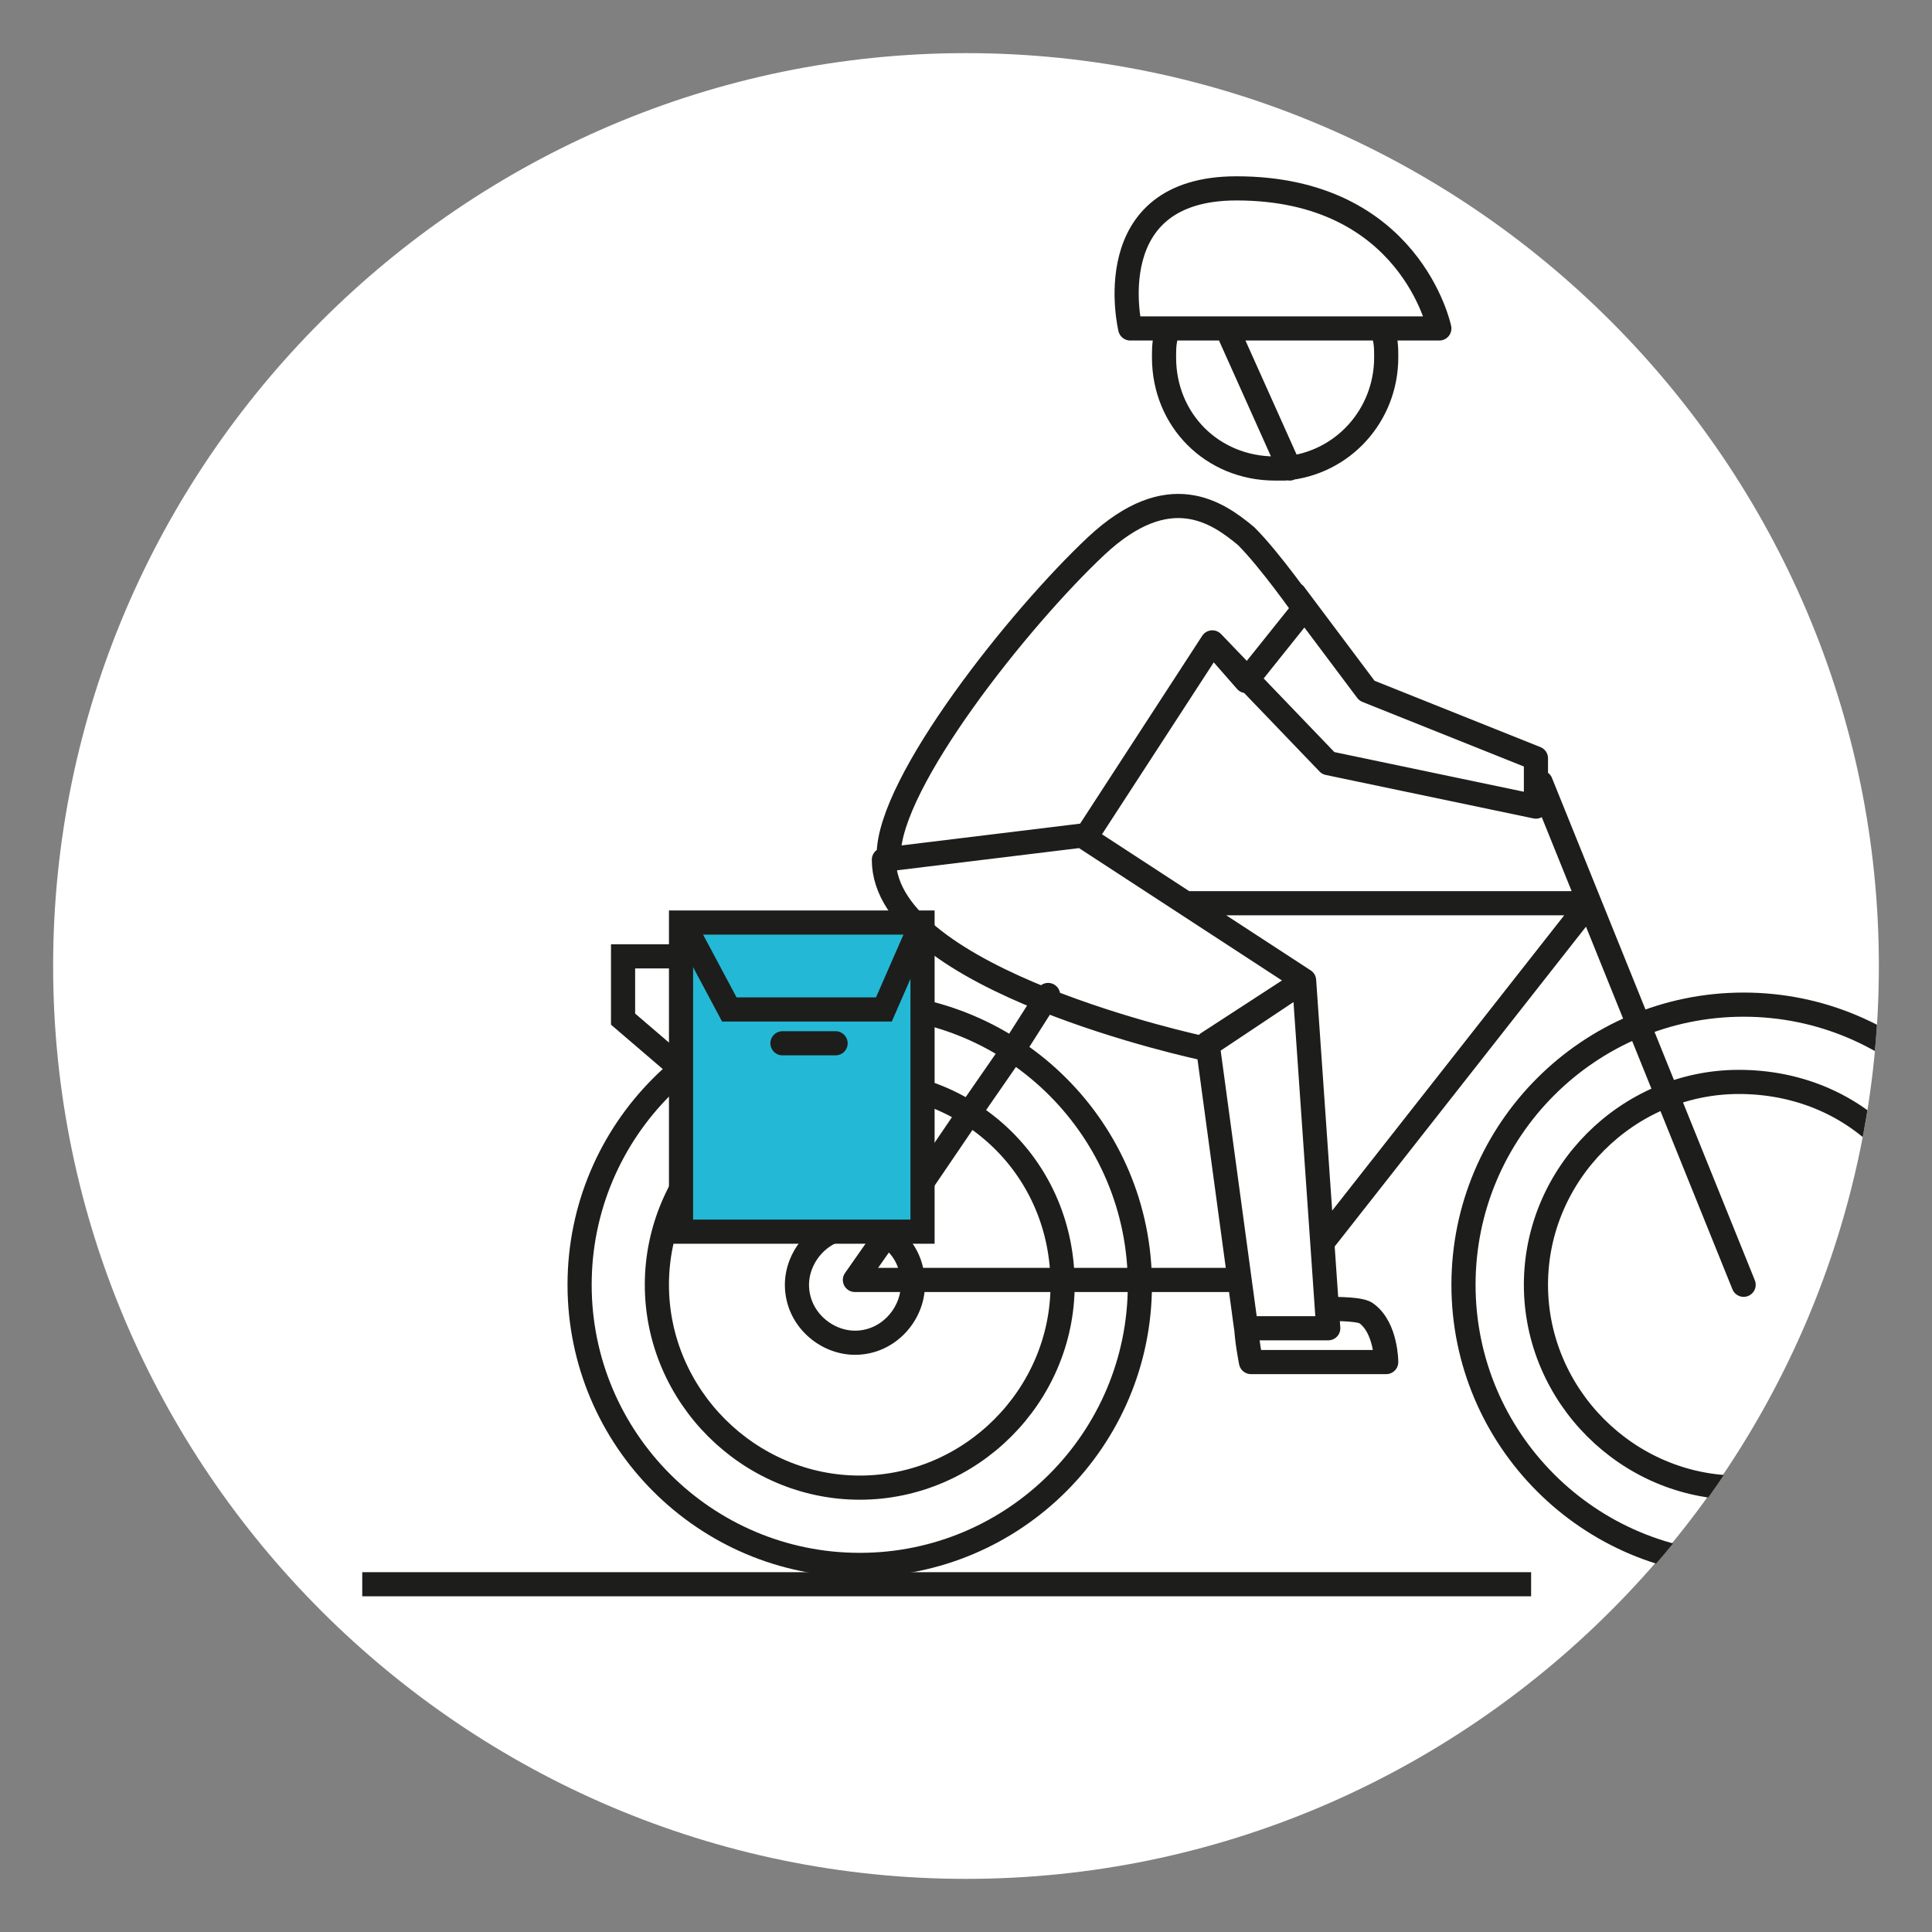
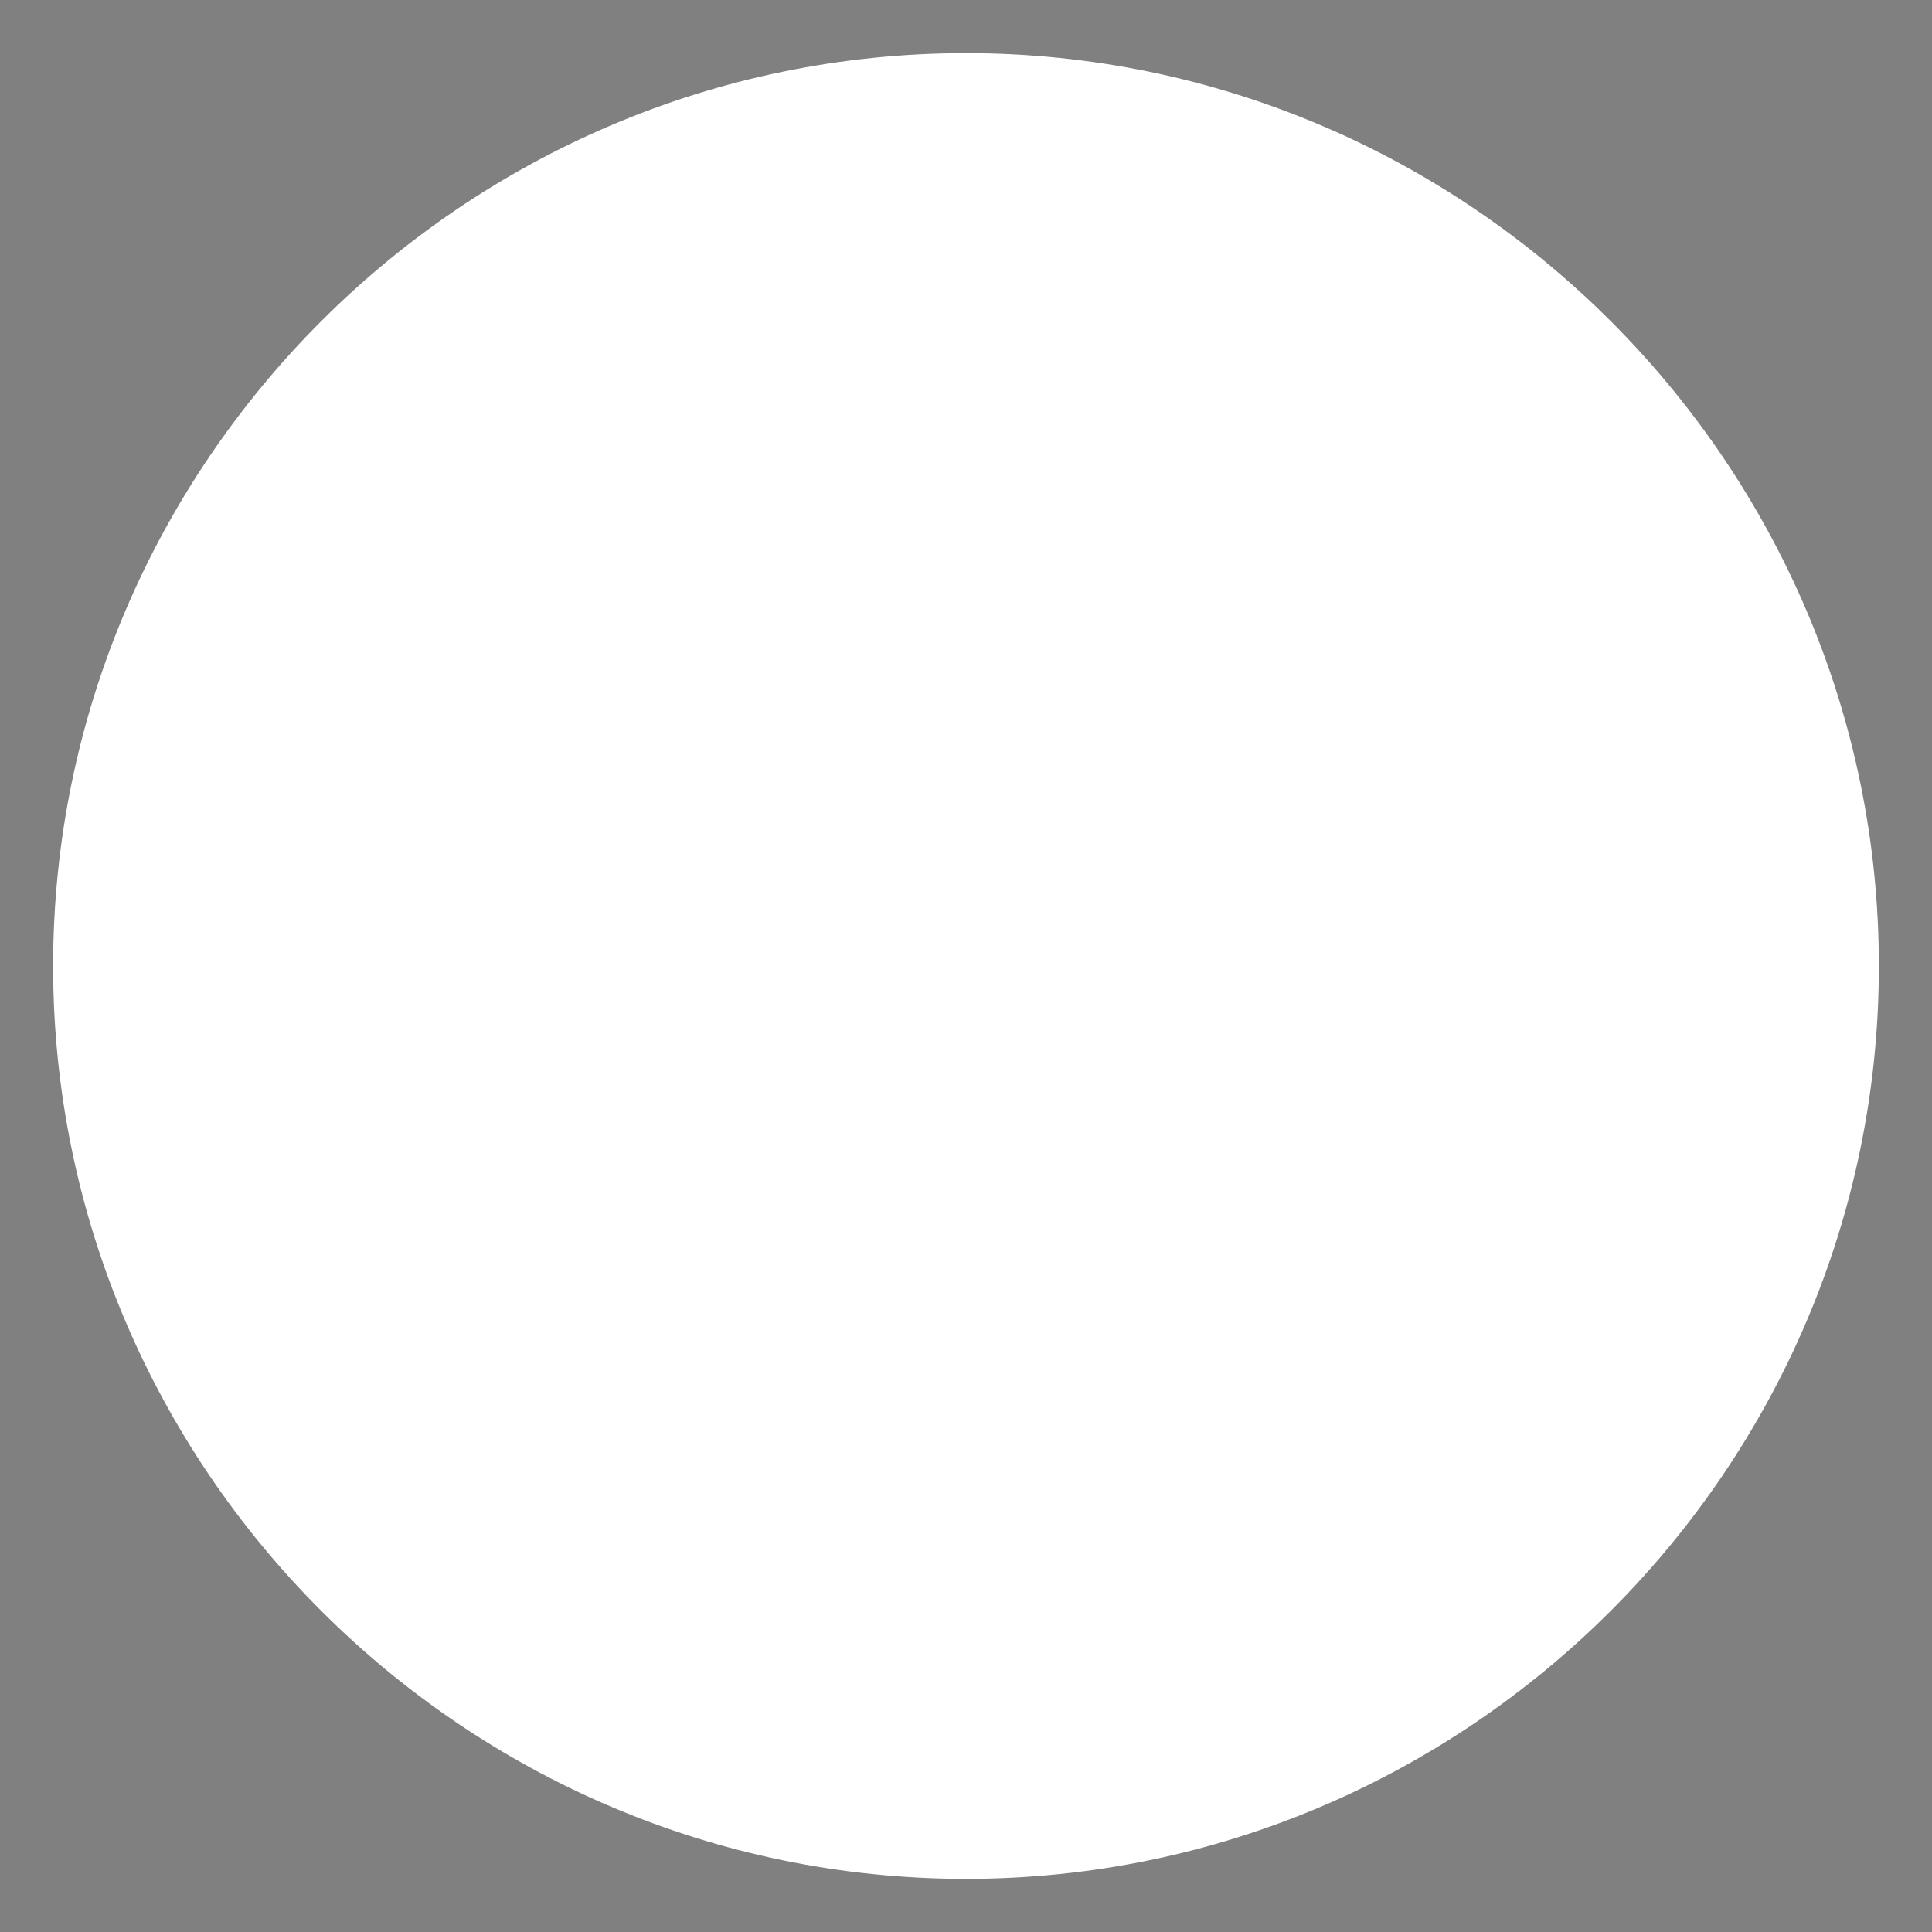
<svg xmlns="http://www.w3.org/2000/svg" xmlns:xlink="http://www.w3.org/1999/xlink" version="1.1" x="0px" y="0px" viewBox="0 0 40 40" style="enable-background:new 0 0 40 40;" xml:space="preserve">
  <rect x="0" y="0" width="40" height="40" fill="#808080" stroke="none" />
  <style type="text/css">
	.st0{fill:#FFFFFF;}
	
		.st1{clip-path:url(#SVGID_00000118359982273580749840000010488750972733767065_);fill:none;stroke:#1D1D1B;stroke-width:0.5;stroke-linecap:round;}
	.st2{clip-path:url(#SVGID_00000118359982273580749840000010488750972733767065_);fill:none;stroke:#1D1D1B;stroke-width:0.5;}
	
		.st3{clip-path:url(#SVGID_00000118359982273580749840000010488750972733767065_);fill:none;stroke:#1D1D1B;stroke-width:0.5;stroke-linecap:round;stroke-linejoin:round;stroke-miterlimit:10;}
	.st4{clip-path:url(#SVGID_00000118359982273580749840000010488750972733767065_);fill:#23B9D6;}
</style>
  <g id="Ebene_1">
    <g>
      <path class="st0" d="M20,38.9c10.4,0,18.9-8.5,18.9-18.9S30.4,1.1,20,1.1S1.1,9.6,1.1,20S9.6,38.9,20,38.9" />
    </g>
    <g>
      <defs>
-         <circle id="SVGID_1_" cx="20" cy="20" r="18.9" />
-       </defs>
+         </defs>
      <clipPath id="SVGID_00000137105124522147653100000005967883041799166383_">
        <use xlink:href="#SVGID_1_" style="overflow:visible;" />
      </clipPath>
      <polyline style="clip-path:url(#SVGID_00000137105124522147653100000005967883041799166383_);fill:none;stroke:#1D1D1B;stroke-width:0.5;stroke-linecap:round;" points="    14.2,19.8 12.9,19.8 12.9,21.1 14.3,22.3   " />
      <line style="clip-path:url(#SVGID_00000137105124522147653100000005967883041799166383_);fill:none;stroke:#1D1D1B;stroke-width:0.5;" x1="7.5" y1="32.8" x2="31.7" y2="32.8" />
-       <path style="clip-path:url(#SVGID_00000137105124522147653100000005967883041799166383_);fill:none;stroke:#1D1D1B;stroke-width:0.5;stroke-linecap:round;stroke-linejoin:round;stroke-miterlimit:10;" d="    M25.4,6.8l1.3,2.9 M25.8,27.4L25.8,27.4c0,0.3,0.1,0.8,0.1,0.8h2.8c0,0,0-0.7-0.4-1c-0.1-0.1-0.6-0.1-0.8-0.1h0 M23.4,6.8h6.4    c0,0-0.6-2.9-4.2-2.9C22.7,3.9,23.4,6.8,23.4,6.8z M25,21.6l0.8,5.9h1.7L27,20.3L25,21.6z M27,20.3l-4.6-3l-4.1,0.5    c0,2.5,6.6,3.9,6.6,3.9L27,20.3z M22.5,17.3l2.6-4l0.7,0.8l1.2-1.5c0,0-0.7-1-1.2-1.5c-0.6-0.5-1.6-1.2-3.1,0.2    c-1.6,1.5-4.3,4.9-4.3,6.4 M25.1,13.3l2.4,2.5l4.3,0.9v-1l-3.5-1.4l-1.5-2 M28.6,6.8c0.1,0.2,0.1,0.4,0.1,0.6    c0,1.2-0.9,2.2-2.1,2.3c-0.1,0-0.2,0-0.2,0c-1.3,0-2.3-1-2.3-2.3c0-0.2,0-0.4,0.1-0.6 M18.9,26.6c0,0.6-0.5,1.2-1.2,1.2    c-0.6,0-1.2-0.5-1.2-1.2c0-0.6,0.5-1.2,1.2-1.2C18.4,25.4,18.9,25.9,18.9,26.6z M31.9,16.2l4.2,10.4 M24.6,18.7l8.3,0l-5.5,7     M21.7,20.6L21,21.7l-0.9,1.3l-1.7,2.5l-0.7,1h1.2h3h1.6h2.1 M41.9,26.6c0,3.2-2.6,5.8-5.8,5.8c-3.2,0-5.8-2.6-5.8-5.8    c0-3.2,2.6-5.8,5.8-5.8C39.3,20.8,41.9,23.4,41.9,26.6z M40.2,26.6c0,2.3-1.9,4.2-4.2,4.2c-2.3,0-4.2-1.9-4.2-4.2s1.9-4.2,4.2-4.2    C38.4,22.4,40.2,24.2,40.2,26.6z M23.6,26.6c0,3.2-2.6,5.8-5.8,5.8c-3.2,0-5.8-2.6-5.8-5.8c0-3.2,2.6-5.8,5.8-5.8    C21,20.8,23.6,23.4,23.6,26.6z M22,26.6c0,2.3-1.9,4.2-4.2,4.2c-2.3,0-4.2-1.9-4.2-4.2s1.9-4.2,4.2-4.2C20.1,22.4,22,24.2,22,26.6    z" />
      <rect x="14.1" y="19.1" style="clip-path:url(#SVGID_00000137105124522147653100000005967883041799166383_);fill:#23B9D6;" width="5" height="6.4" />
-       <rect x="14.1" y="19.1" style="clip-path:url(#SVGID_00000137105124522147653100000005967883041799166383_);fill:none;stroke:#1D1D1B;stroke-width:0.5;" width="5" height="6.4" />
      <polyline style="clip-path:url(#SVGID_00000137105124522147653100000005967883041799166383_);fill:none;stroke:#1D1D1B;stroke-width:0.5;stroke-linecap:round;" points="    14.3,19.4 15.1,20.9 18.3,20.9 19,19.3   " />
      <line style="clip-path:url(#SVGID_00000137105124522147653100000005967883041799166383_);fill:none;stroke:#1D1D1B;stroke-width:0.5;stroke-linecap:round;" x1="16.2" y1="21.6" x2="17.3" y2="21.6" />
    </g>
  </g>
  <g id="Ebene_2">
</g>
</svg>